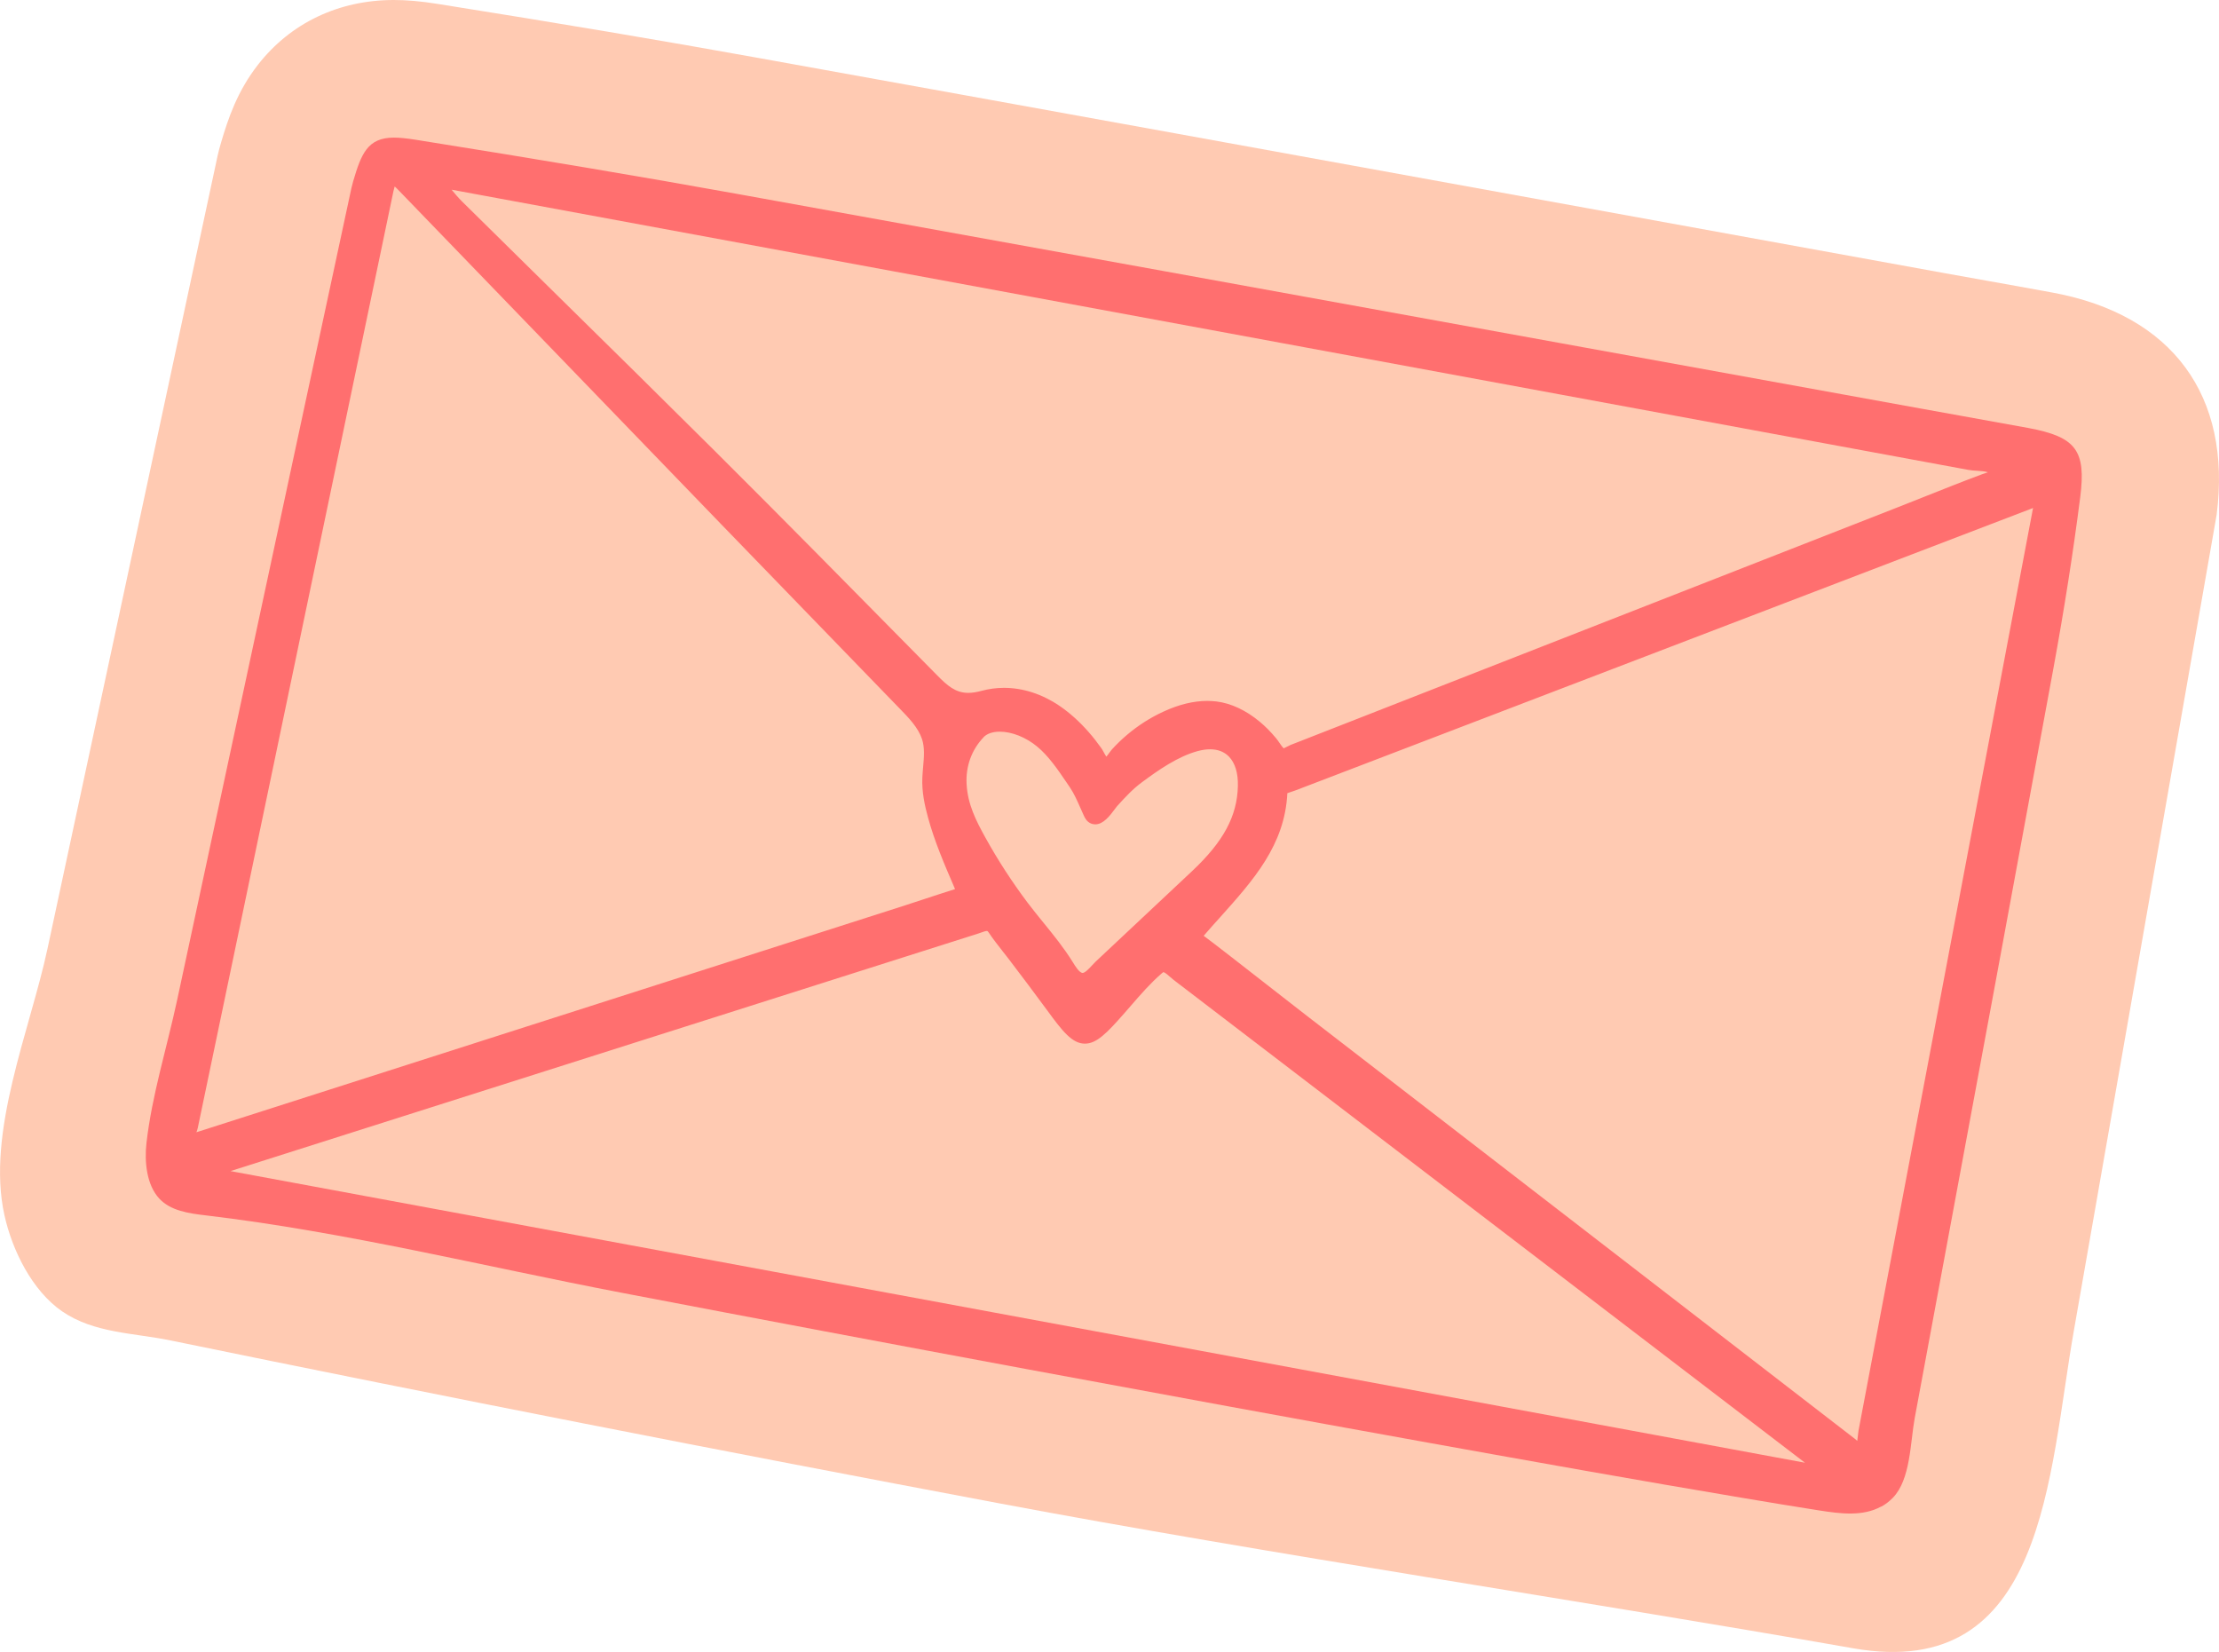
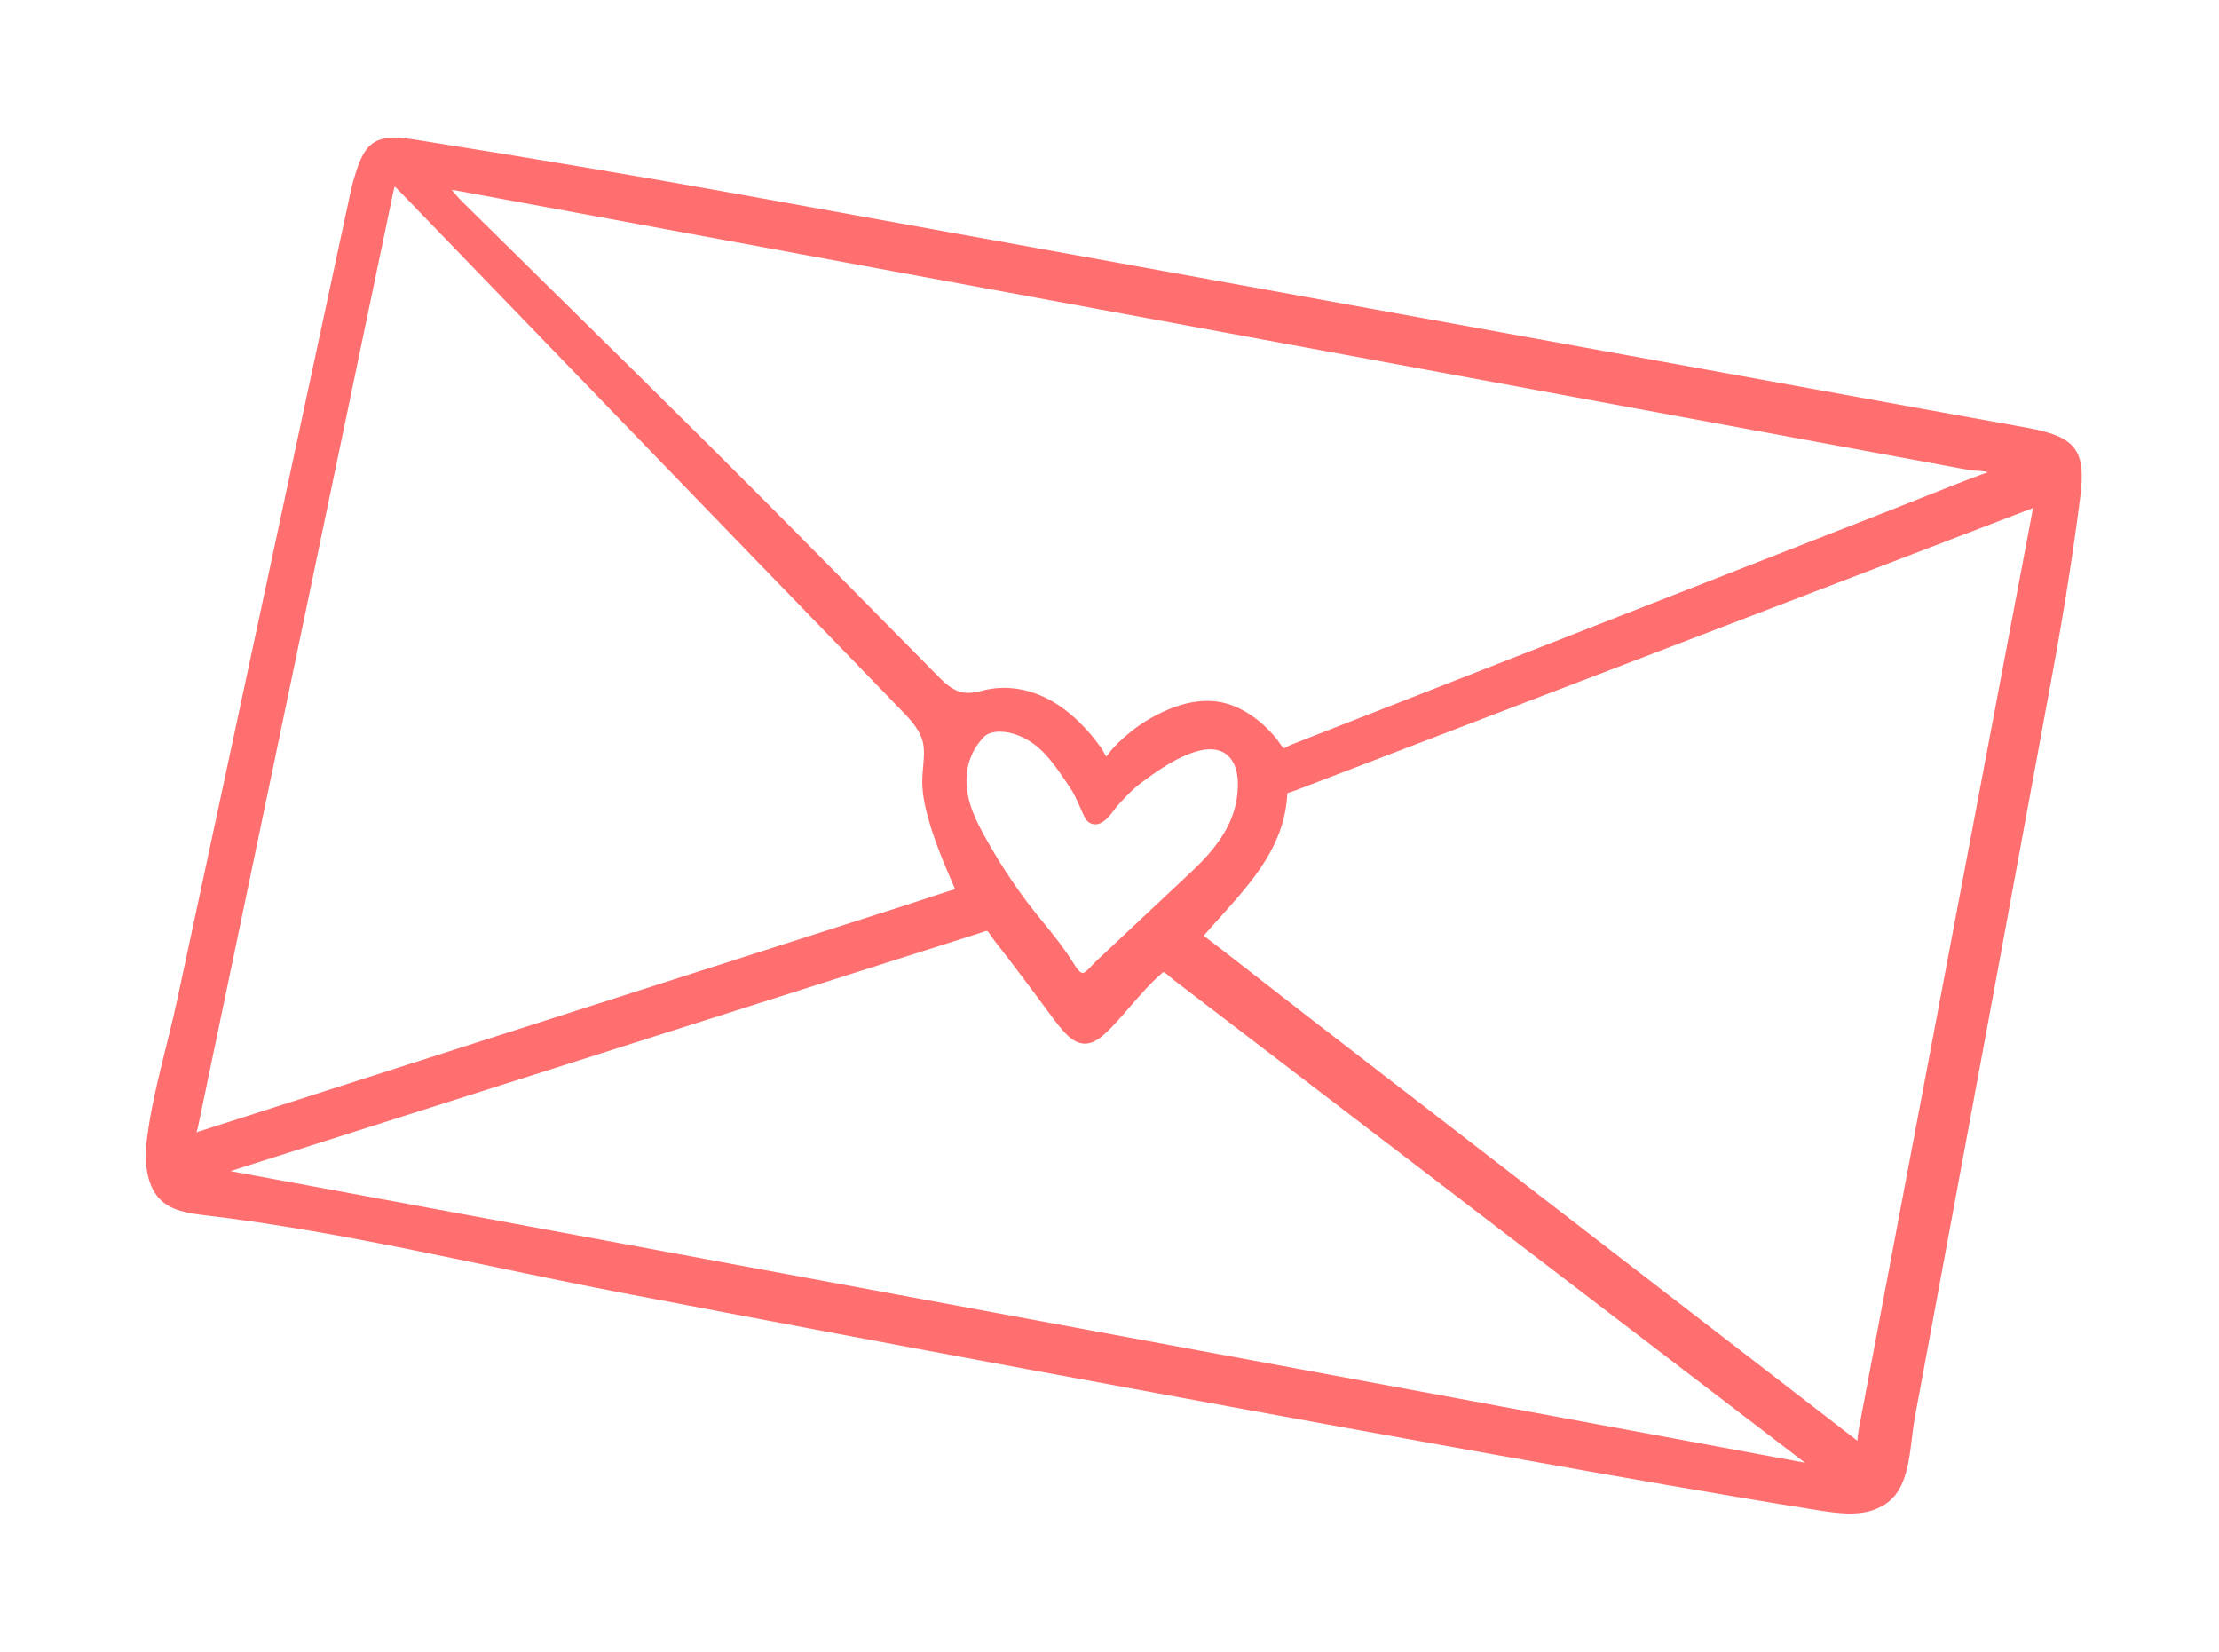
<svg xmlns="http://www.w3.org/2000/svg" id="Layer_2" data-name="Layer 2" viewBox="0 0 322.54 240.1">
  <defs>
    <style>
      .cls-1 {
        fill: #ffcab2;
      }

      .cls-2 {
        fill: #ff6f6f;
      }
    </style>
  </defs>
  <g id="Layer_1-2" data-name="Layer 1">
    <g>
-       <path class="cls-1" d="M301.47,193.25c-3.75,21.16-4.09,51.24-32.1,46.31-38.75-6.82-85.47-13.79-124.14-21.07-40.22-7.57-80.39-15.44-120.48-23.68-5.28-1.09-11.08-1.03-15.72-4.22-4.37-3.01-7.25-8.87-8.38-13.95-2.69-12.08,3.73-26.96,6.26-38.79,2.9-13.5,5.79-27,8.69-40.49,3.63-16.94,7.27-33.87,10.9-50.81,1.61-7.49,3.21-14.98,4.82-22.47.16-.8.41-2.02.83-3.42,1.01-3.42,2.34-7.41,5.37-11.28C42.25,3.33,49.25,0,57.24,0c1.9,0,3.86.17,6.33.56,18.1,2.88,32.98,5.39,46.88,7.9,40.07,7.22,80.82,14.63,120.23,21.79l52.04,9.46,6.14,1.1c3.19.57,6.38,1.14,9.57,1.73,17.33,3.22,25.98,14.98,23.77,32.26l-20.73,118.45Z" />
      <path class="cls-2" d="M273.46,218.97c.58-.32,1.14-.74,1.66-1.27,2.6-2.65,2.54-8.06,3.19-11.59,1.11-5.97,2.21-11.93,3.32-17.9,5.54-29.84,11.26-60.7,16.83-91.01,1.57-8.56,2.89-16.96,3.91-24.95.87-6.79-.62-8.76-7.56-10.05-3.15-.58-6.3-1.15-9.45-1.71-2.07-.37-4.14-.74-6.21-1.12-16.21-2.94-32.42-5.89-48.64-8.83-40.51-7.36-82.39-14.97-123.59-22.4-13.49-2.43-28.25-4.92-46.44-7.82-1.41-.22-2.4-.32-3.23-.32-3.84,0-4.75,2.4-5.91,6.33-.19.65-.33,1.3-.46,1.93-2.08,9.7-4.16,19.4-6.25,29.1-4.27,19.88-8.54,39.77-12.8,59.65l-6.09,28.37c-1.46,6.8-3.67,13.84-4.45,20.74-.3,2.64-.02,6.07,1.88,8.1,1.65,1.76,4.27,2.13,6.66,2.41,20.48,2.43,40.38,7.4,60.59,11.27,19.58,3.75,39.17,7.44,58.77,11.08s38.93,7.19,58.41,10.7c15.27,2.75,30.55,5.48,45.85,8.05,3.65.61,7.3,1.22,10.95,1.79,3.07.48,6.36.92,9.05-.57ZM33.52,170.2l108.67-34.52c.17-.05.33-.11.49-.17.3-.11.61-.21.78-.21.02,0,.1,0,.27.26.61.91,1.3,1.79,1.96,2.63.3.38.6.77.9,1.15,1.92,2.53,3.8,5.01,5.66,7.55,2.17,2.97,3.59,4.79,5.44,4.79,1.68,0,3.12-1.43,5.78-4.47l.89-1.02c1.41-1.63,2.87-3.31,4.49-4.71.09-.08.22-.19.25-.2.27.07.71.46,1.01.73.17.15.32.28.46.39l91.79,70.19-228.82-42.38ZM142.98,107.13c.49-.51,1.32-.79,2.34-.79,1.76,0,3.79.81,5.43,2.16,1.65,1.36,2.97,3.3,4.25,5.18l.49.72c.61.89,1.08,1.96,1.54,3,.17.39.35.78.52,1.16.14.3.4.86,1.02,1.12.11.05.23.08.34.1.1.02.19.03.29.03,1.19,0,2.14-1.27,2.83-2.2.13-.18.25-.33.33-.43,1.21-1.34,2.32-2.53,3.6-3.47,2.41-1.79,5.23-3.76,8.13-4.55.64-.17,1.24-.26,1.8-.26,1.13,0,2.06.36,2.74,1.06.9.93,1.35,2.41,1.3,4.29-.1,4.36-2.09,8.06-6.65,12.35-4.66,4.38-9.32,8.76-13.99,13.13-.18.17-.38.38-.58.6-.37.4-.99,1.08-1.37,1.08h0c-.48-.07-1.03-.96-1.39-1.55-1.28-2.07-2.8-3.94-4.27-5.75-.79-.97-1.61-1.98-2.37-2.99-2.21-2.95-4.24-6.07-6.02-9.28-1.43-2.57-2.63-4.94-2.79-7.87-.15-2.58.73-5.01,2.48-6.83ZM295.52,73.83c-.02.06-.03.12-.04.16l-25.34,133.95c-.03.15-.05.38-.08.65-.02.19-.06.53-.1.83,0,0-.01-.01-.02-.02-.12-.1-.22-.2-.31-.27l-79.68-61.5c-.27-.21-1.1-.86-2.25-1.75-7.87-6.14-11.22-8.75-12.74-9.87.8-.93,1.61-1.84,2.41-2.72,4.82-5.38,9.39-10.48,9.75-18.01.32-.12.73-.25.91-.31.17-.06.29-.1.34-.12l107.15-41.02ZM286.11,68.29c.42.08.86.11,1.28.13.55.04,1.12.07,1.56.22-.11.04-.22.07-.32.11-.18.06-.36.12-.51.17-2.74,1.02-5.5,2.12-8.17,3.18-1.35.54-2.71,1.08-4.06,1.61l-88.3,34.56c-.12.05-.28.13-.47.23-.14.07-.38.2-.53.26-.2-.19-.49-.61-.64-.83-.17-.24-.32-.47-.47-.64-.81-.97-1.56-1.72-2.34-2.37-2.01-1.68-4.2-2.71-6.32-2.97-.44-.05-.89-.08-1.35-.08-1.98,0-4.13.52-6.37,1.56-1.87.86-3.63,1.98-5.22,3.32-.82.69-1.59,1.43-2.3,2.22-.09.1-.22.27-.36.47-.09.13-.25.35-.41.53-.15-.23-.31-.52-.39-.67-.13-.24-.25-.45-.34-.57-.57-.8-1.17-1.57-1.79-2.28-1.37-1.57-2.83-2.88-4.34-3.9-2.51-1.69-5.28-2.58-8.01-2.58-1.11,0-2.22.15-3.29.44-.71.19-1.33.29-1.91.29-1.86,0-3.05-1.06-4.52-2.55l-2.75-2.79c-9.64-9.78-19.6-19.89-29.49-29.74-7.56-7.52-15.28-15.13-22.76-22.48-4.7-4.62-9.39-9.24-14.08-13.88-.53-.53-1.03-1.12-1.49-1.69h0s220.45,40.72,220.45,40.72ZM28.61,164.42c.07-.21.12-.39.14-.5L57.19,27.78c.03-.16.08-.32.12-.47l.06-.21c.18.16.41.38.69.68,7.13,7.38,14.25,14.76,21.38,22.13,16.69,17.29,33.96,35.17,50.98,52.71l.32.33c1.33,1.36,2.7,2.77,3.27,4.44.42,1.25.3,2.63.17,4.09-.04.5-.09,1-.11,1.49-.1,2.13.34,4.08.83,5.88.95,3.48,2.39,6.81,3.78,10.04l.14.33c-.99.31-2.78.89-6.09,1.98-.61.2-1.05.35-1.19.39l-102.99,32.97c.02-.06.04-.12.05-.16Z" />
    </g>
  </g>
</svg>